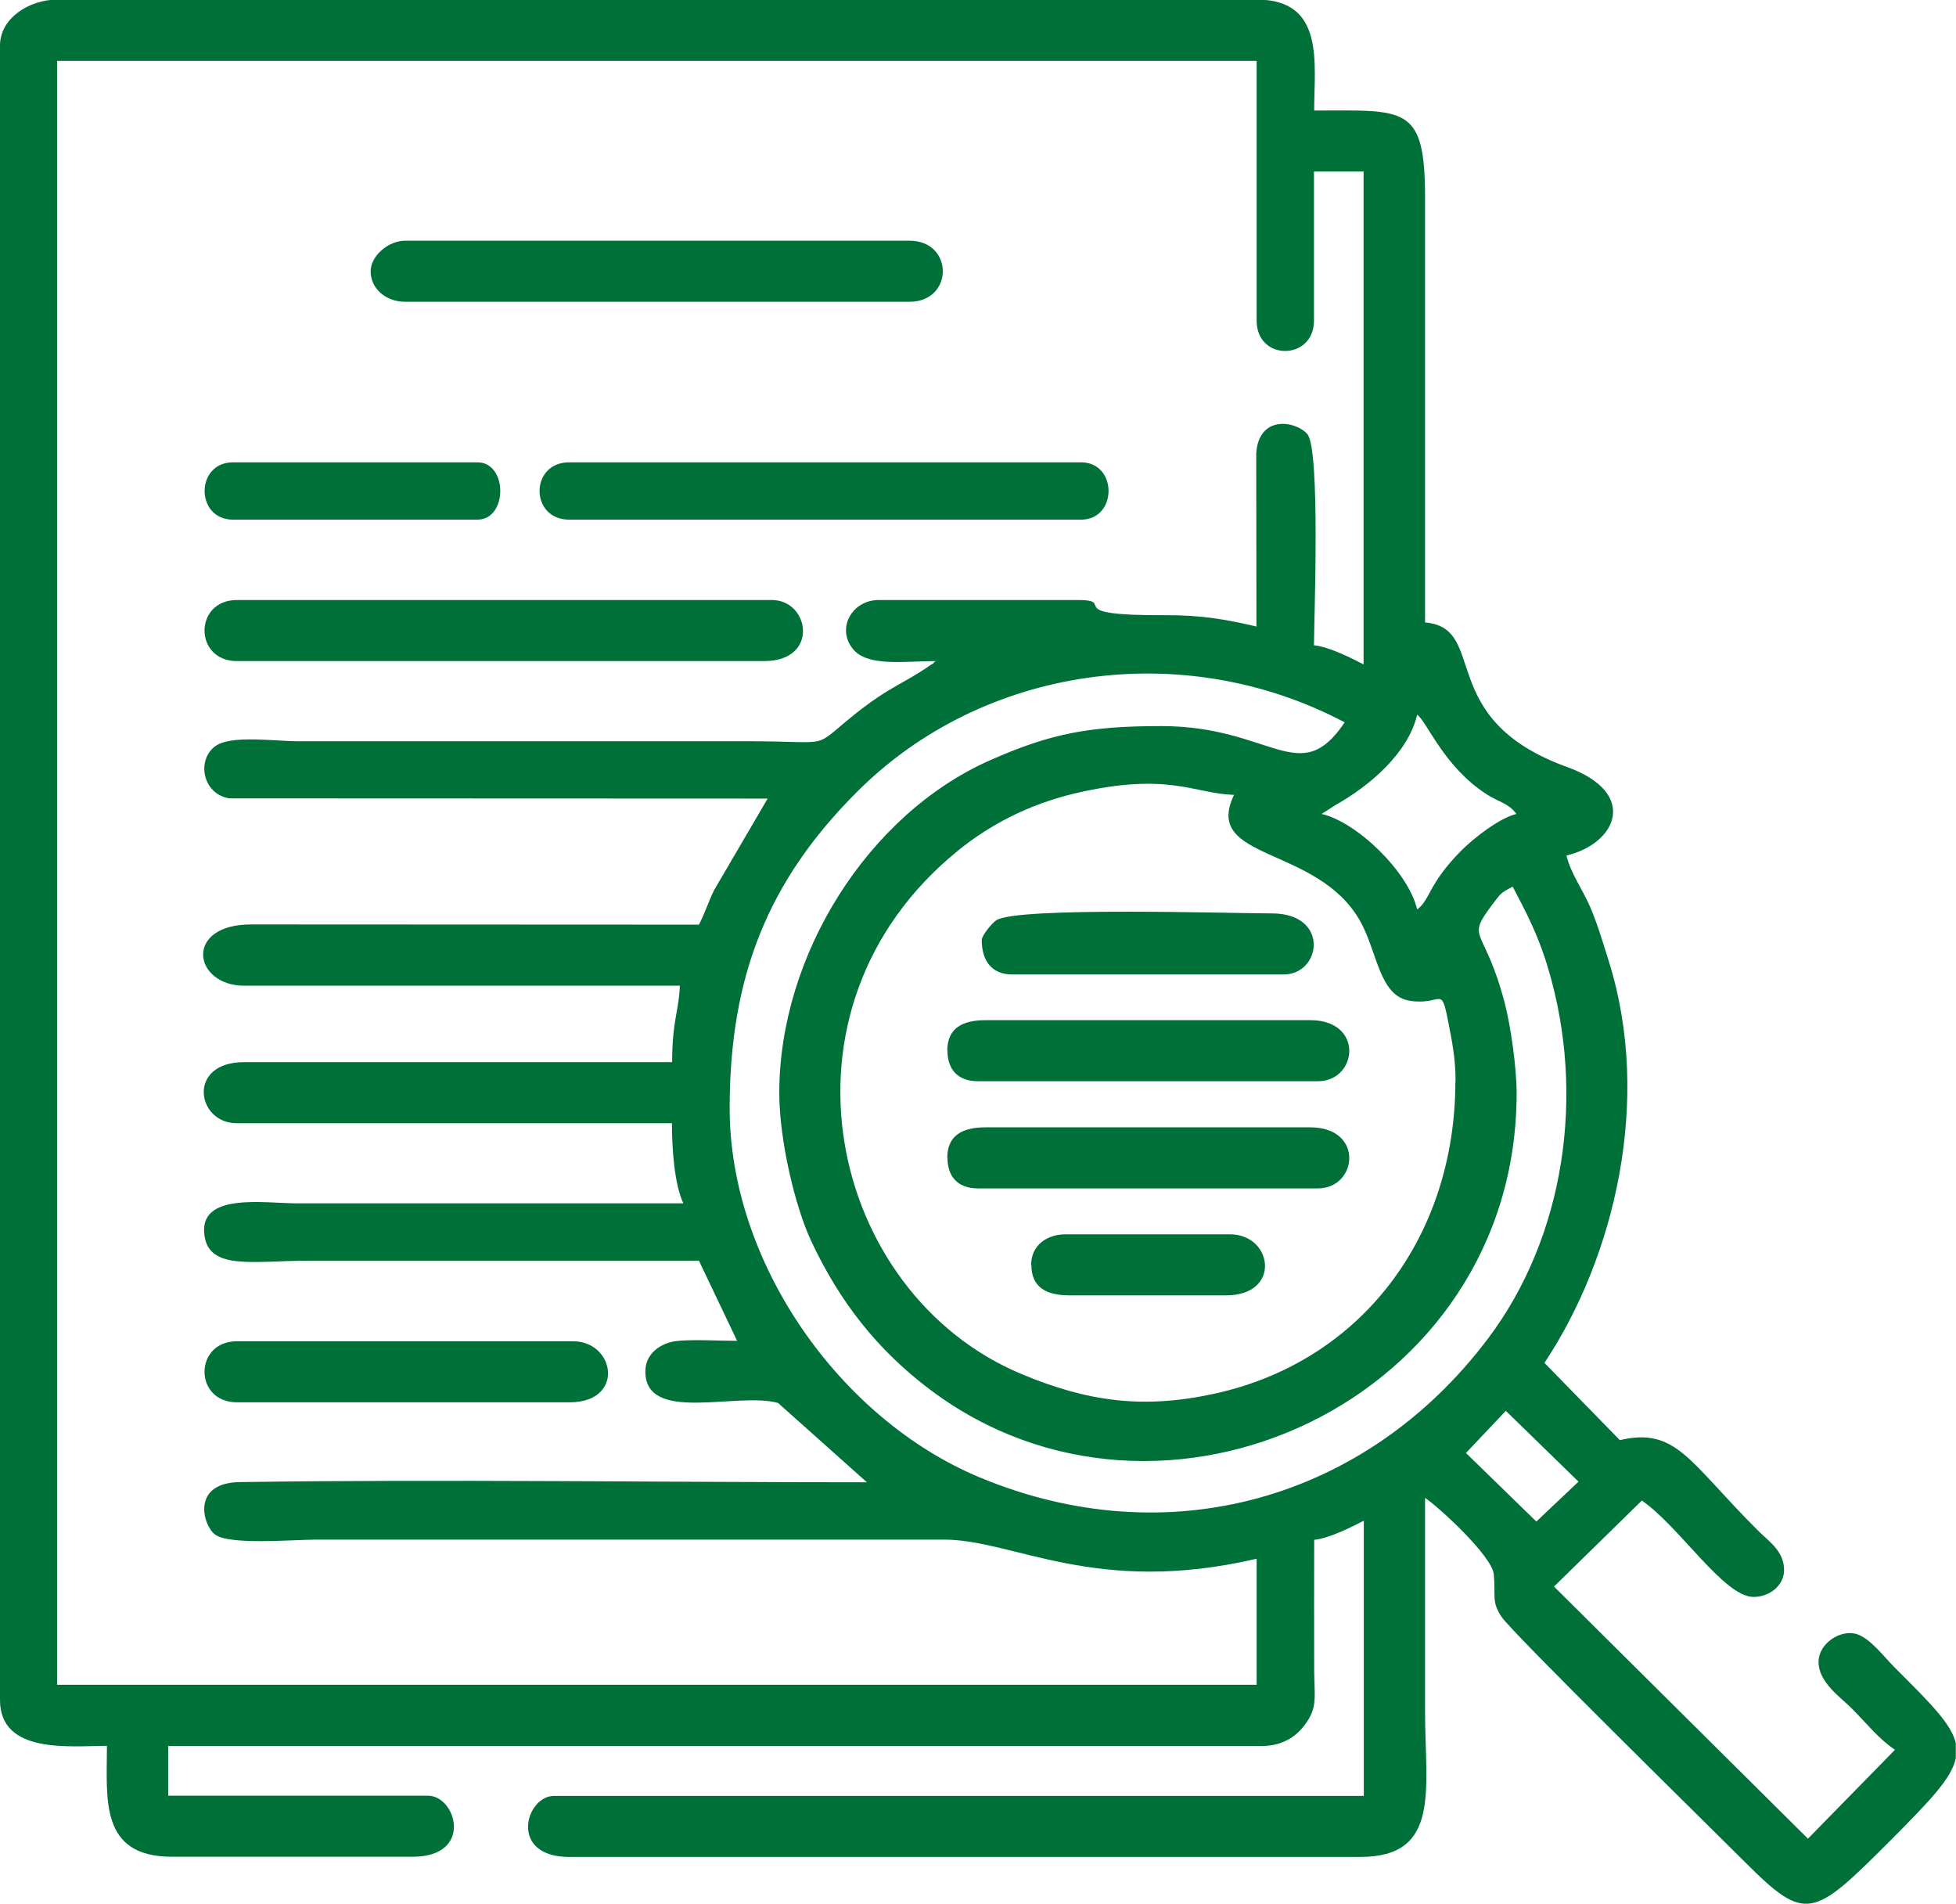
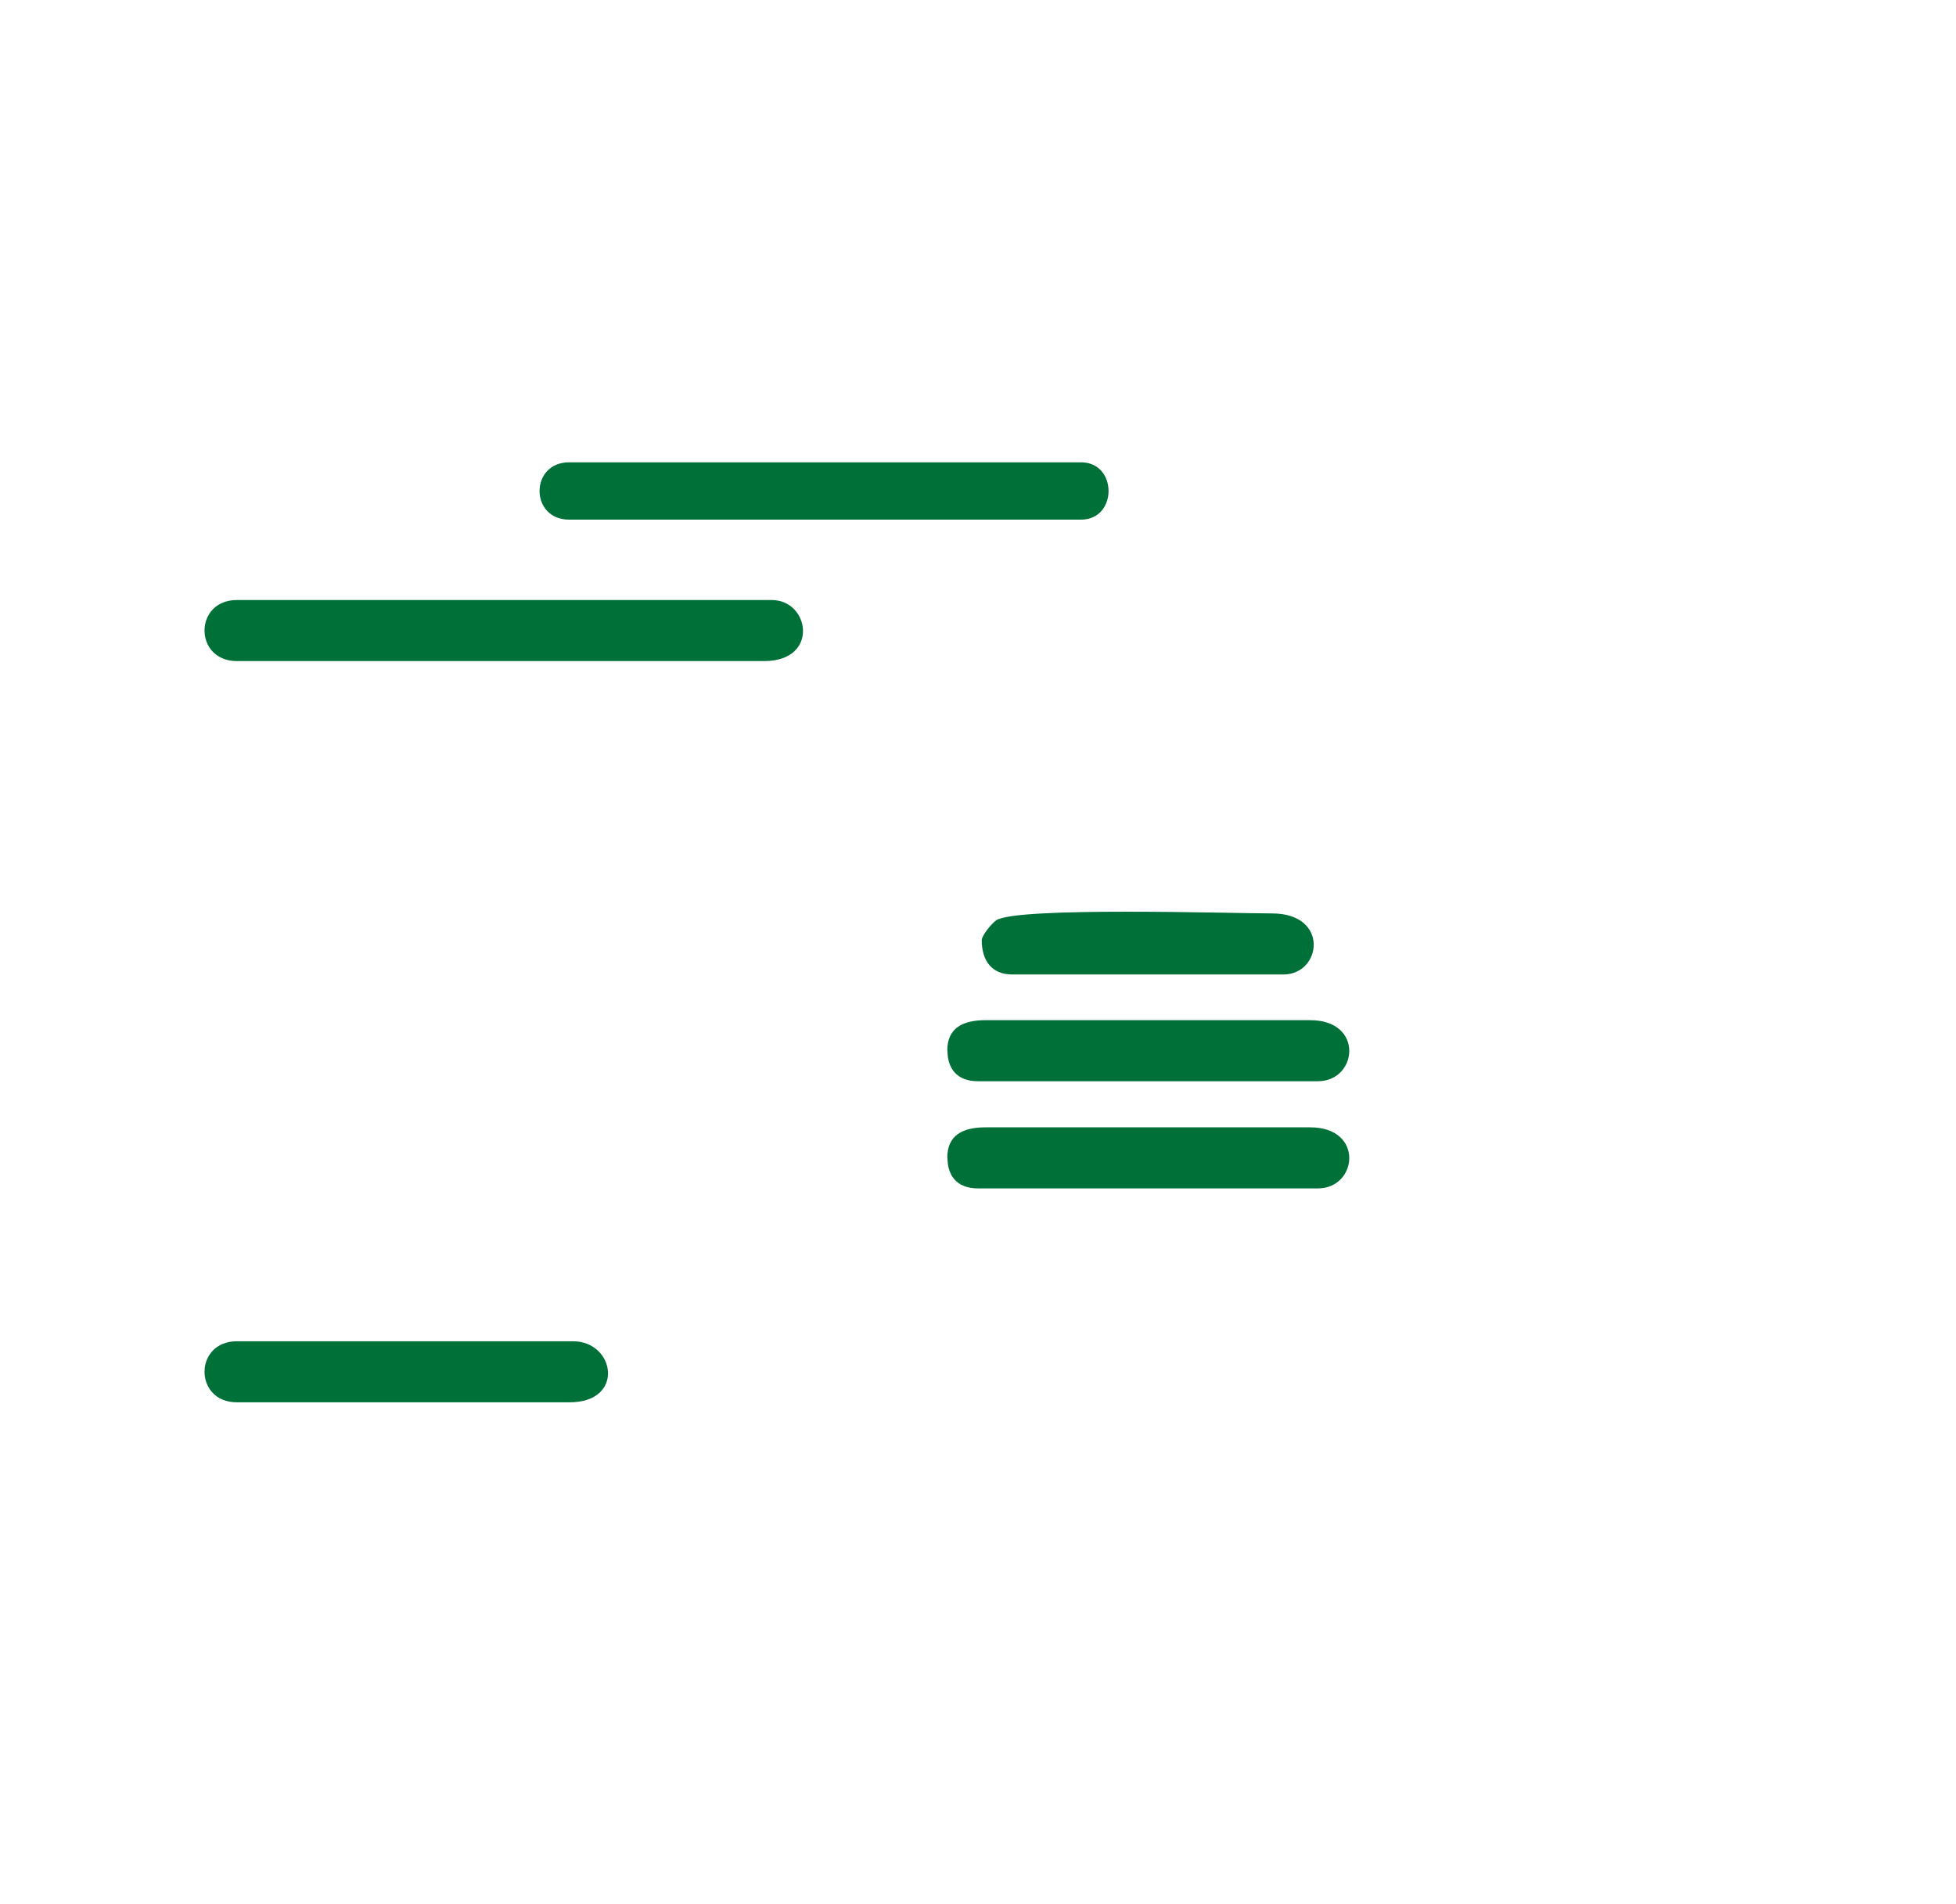
<svg xmlns="http://www.w3.org/2000/svg" xml:space="preserve" width="18.807mm" height="18.3mm" version="1.0" style="shape-rendering:geometricPrecision; text-rendering:geometricPrecision; image-rendering:optimizeQuality; fill-rule:evenodd; clip-rule:evenodd" viewBox="0 0 94.2 91.66">
  <defs>
    <style type="text/css">
   
    .fil0 {fill:#007039}
   
  </style>
  </defs>
  <g id="Camada_x0020_1">
    <g id="_3043289753840">
-       <path class="fil0" d="M70.6 69.96l1.92 -2.03 3.5 3.41 -2.03 1.92 -3.4 -3.31zm23.59 14.02l0 0.68c-0.2,0.96 -1.24,2.04 -3.17,3.98 -3.72,3.72 -4.05,3.95 -6.99,1.01 -1.76,-1.76 -11.28,-11.1 -11.73,-11.82 -0.48,-0.75 -0.26,-0.95 -0.36,-2.03 -0.09,-0.89 -2.64,-3.23 -3.31,-3.68 0,3.43 0,6.87 0,10.3 0,3.75 0.78,6.99 -3.13,6.99l-38.08 0c-2.95,0 -2.11,-2.94 -0.74,-2.94l39 0 0 -13.25c-0.54,0.28 -1.68,0.86 -2.39,0.92 0,2.08 -0.01,4.17 0,6.26 0.01,1.34 0.18,1.81 -0.46,2.66 -0.46,0.61 -1.12,1.01 -2.11,1.01l-52.62 0 0 2.39 12.51 0c1.37,0 2.21,2.94 -0.74,2.94l-11.59 0c-3.51,0 -3.13,-2.81 -3.13,-5.34 -1.76,0 -5.15,0.42 -5.15,-2.21l0 -79.66c0,-1.31 1.4,-2.21 2.76,-2.21l57.77 0c3.29,0 2.76,3.07 2.76,5.34 4.41,0 5.34,-0.28 5.34,4.23l-0 20.42c3.09,0.26 0.42,4.64 6.84,6.96 3.49,1.26 2.37,3.7 -0.03,4.26 0.2,0.86 0.8,1.67 1.16,2.52 0.34,0.8 0.63,1.78 0.89,2.61 2.08,6.67 0.26,14.23 -3.11,19.3l3.63 3.72c2.73,-0.64 3.33,1.05 6.67,4.37 0.51,0.51 1.24,0.97 1.24,1.89 0,0.72 -0.68,1.29 -1.47,1.29 -1.43,0 -3.58,-3.41 -5.38,-4.64l-4.23 4.14 12.23 12.14 4.19 -4.28c-0.79,-0.53 -1.37,-1.28 -2.07,-1.98 -0.57,-0.57 -1.61,-1.27 -1.61,-2.25 0,-0.9 1.08,-1.6 1.87,-1.33 0.64,0.22 1.29,1.09 1.76,1.56 1.78,1.78 2.79,2.77 2.99,3.72zm-25.94 -49.57c0.49,0.36 1.28,2.5 3.34,3.83 0.59,0.38 1.06,0.43 1.44,0.95 -0.8,0.19 -2.03,1.14 -2.65,1.76 -1.6,1.61 -1.49,2.36 -2.13,2.84 -0.43,-1.83 -2.91,-4.21 -4.6,-4.6l0.67 -0.43c1.64,-0.92 3.5,-2.5 3.93,-4.35zm1.84 17.66c0,7.44 -4.5,13.5 -11.63,15.04 -3.41,0.74 -6.08,0.38 -9.26,-0.95 -9.29,-3.87 -12.45,-17.57 -3.08,-25.19 1.53,-1.25 3.43,-2.25 5.69,-2.78 4.49,-1.04 5.69,0.03 7.62,0.08 -1.54,3.2 4,2.41 6.07,6.07 0.85,1.51 0.91,3.63 2.42,3.85 1.51,0.22 1.48,-0.77 1.81,0.93 0.19,0.96 0.37,1.82 0.37,2.94zm-32.56 0.55c0,2.29 0.77,5.5 1.53,7.12 1.38,2.95 3.2,5.26 5.72,7.16 11.17,8.43 28.26,0.53 28.26,-14.27 0,-1.24 -0.29,-3.23 -0.55,-4.24 -0.98,-3.85 -1.95,-3.07 -0.62,-4.84 0.42,-0.55 0.38,-0.54 0.98,-0.86 0.68,1.29 1.26,2.4 1.72,3.98 1.79,6.03 0.8,12.88 -2.93,17.81 -5.88,7.77 -15.44,10.42 -24.47,6.65 -6.73,-2.81 -12.03,-10.33 -12.03,-17.77 0,-6.37 1.86,-10.96 6.12,-15.22 6.07,-6.09 15.73,-7.47 23.5,-3.36 -2.17,3.23 -3.51,0.18 -8.83,0.18 -3.48,0 -5.36,0.36 -8.28,1.66 -5.85,2.6 -10.12,9.37 -10.12,16.01zm23 -22.45c-1.4,-0.33 -2.66,-0.56 -4.41,-0.55 -5.18,0.03 -2.24,-0.73 -4.23,-0.73l-9.57 0c-1.28,0 -2.05,1.35 -1.25,2.35 0.7,0.88 2.49,0.59 4.01,0.59 -0.03,0.03 -0.09,0.02 -0.11,0.08 -0.02,0.06 -0.08,0.06 -0.11,0.08 -1.36,0.95 -1.97,1.03 -3.68,2.39 -2.16,1.73 -0.95,1.31 -5.13,1.31l-21.71 0c-1.12,0 -3.24,-0.32 -3.99,0.25 -0.89,0.68 -0.59,2.29 0.69,2.5l25.93 0.01 -2.58 4.41c-0.27,0.55 -0.45,1.13 -0.73,1.66l-21.53 -0.01c-3.3,-0.02 -2.84,2.95 -0.36,2.95l20.97 0c-0.03,1.15 -0.37,1.67 -0.37,3.68l-20.61 0c-2.78,0 -2.29,2.94 -0.37,2.94l20.97 0c0,1.23 0.12,2.95 0.55,3.86l-18.58 0c-1.62,0 -4.8,-0.55 -4.48,1.57 0.25,1.67 2.38,1.19 5.04,1.19 6.26,0 12.51,0 18.77,0l1.84 3.86c-0.81,0 -2.18,-0.08 -2.93,0.01 -0.77,0.1 -1.49,0.61 -1.49,1.46 0,2.54 4.43,0.97 6.39,1.52l4.28 3.82c-9.77,0 -20.5,-0.15 -30.19,-0.01 -2.37,0.03 -1.79,2.08 -1.21,2.52 0.69,0.53 3.74,0.25 4.91,0.25l30.17 -0c3.37,-0.02 7.3,2.74 15.09,0.92l0 6.07 -57.77 0 0 -78.19 57.77 0 0 12.51c0,1.96 2.76,1.93 2.76,0l0 -7.18 2.39 0 0 23.73c-0.54,-0.28 -1.68,-0.86 -2.39,-0.92 0,-1.09 0.32,-9.44 -0.32,-10.17 -0.57,-0.65 -2.36,-0.93 -2.46,0.95l0.01 8.29z" />
      <path class="fil0" d="M11.41 31.83l25.39 0c2.67,0 2.2,-2.94 0.37,-2.94l-25.76 0c-2.08,0 -2.08,2.94 0,2.94z" />
-       <path class="fil0" d="M17.85 13.06c0,0.86 0.76,1.47 1.66,1.47l24.29 0c2.14,0 2.14,-2.94 0,-2.94l-24.29 0c-0.82,0 -1.66,0.74 -1.66,1.47z" />
      <path class="fil0" d="M27.41 25.02l24.65 0c1.77,0 1.77,-2.76 0,-2.76l-24.65 0c-1.9,0 -1.9,2.76 0,2.76z" />
      <path class="fil0" d="M11.41 67.52l16.01 0c2.7,0 2.2,-2.94 0.18,-2.94l-16.19 0c-2.08,0 -2.08,2.94 0,2.94z" />
      <path class="fil0" d="M45.63 50.59c0,0.84 0.44,1.47 1.47,1.47l16.37 0c1.91,0 2.24,-2.94 -0.37,-2.94l-15.64 0c-1.1,0 -1.84,0.38 -1.84,1.47z" />
      <path class="fil0" d="M45.63 55.75c0,0.84 0.44,1.47 1.47,1.47l16.37 0c1.91,0 2.24,-2.94 -0.37,-2.94l-15.64 0c-1.1,0 -1.84,0.38 -1.84,1.47z" />
      <path class="fil0" d="M47.28 45.26c0,0.98 0.47,1.66 1.47,1.66l13.06 0c1.84,0 2.23,-2.94 -0.55,-2.94 -1.89,0 -12.3,-0.33 -13.28,0.33 -0.22,0.15 -0.7,0.73 -0.7,0.96z" />
-       <path class="fil0" d="M11.22 25.02l11.77 0c1.47,0 1.47,-2.76 0,-2.76l-11.77 0c-1.82,0 -1.82,2.76 0,2.76z" />
-       <path class="fil0" d="M49.67 60.9c0,1.1 0.74,1.47 1.84,1.47l7.54 0c2.67,0 2.26,-2.94 0.18,-2.94l-7.91 0c-0.89,0 -1.66,0.52 -1.66,1.47z" />
    </g>
  </g>
</svg>